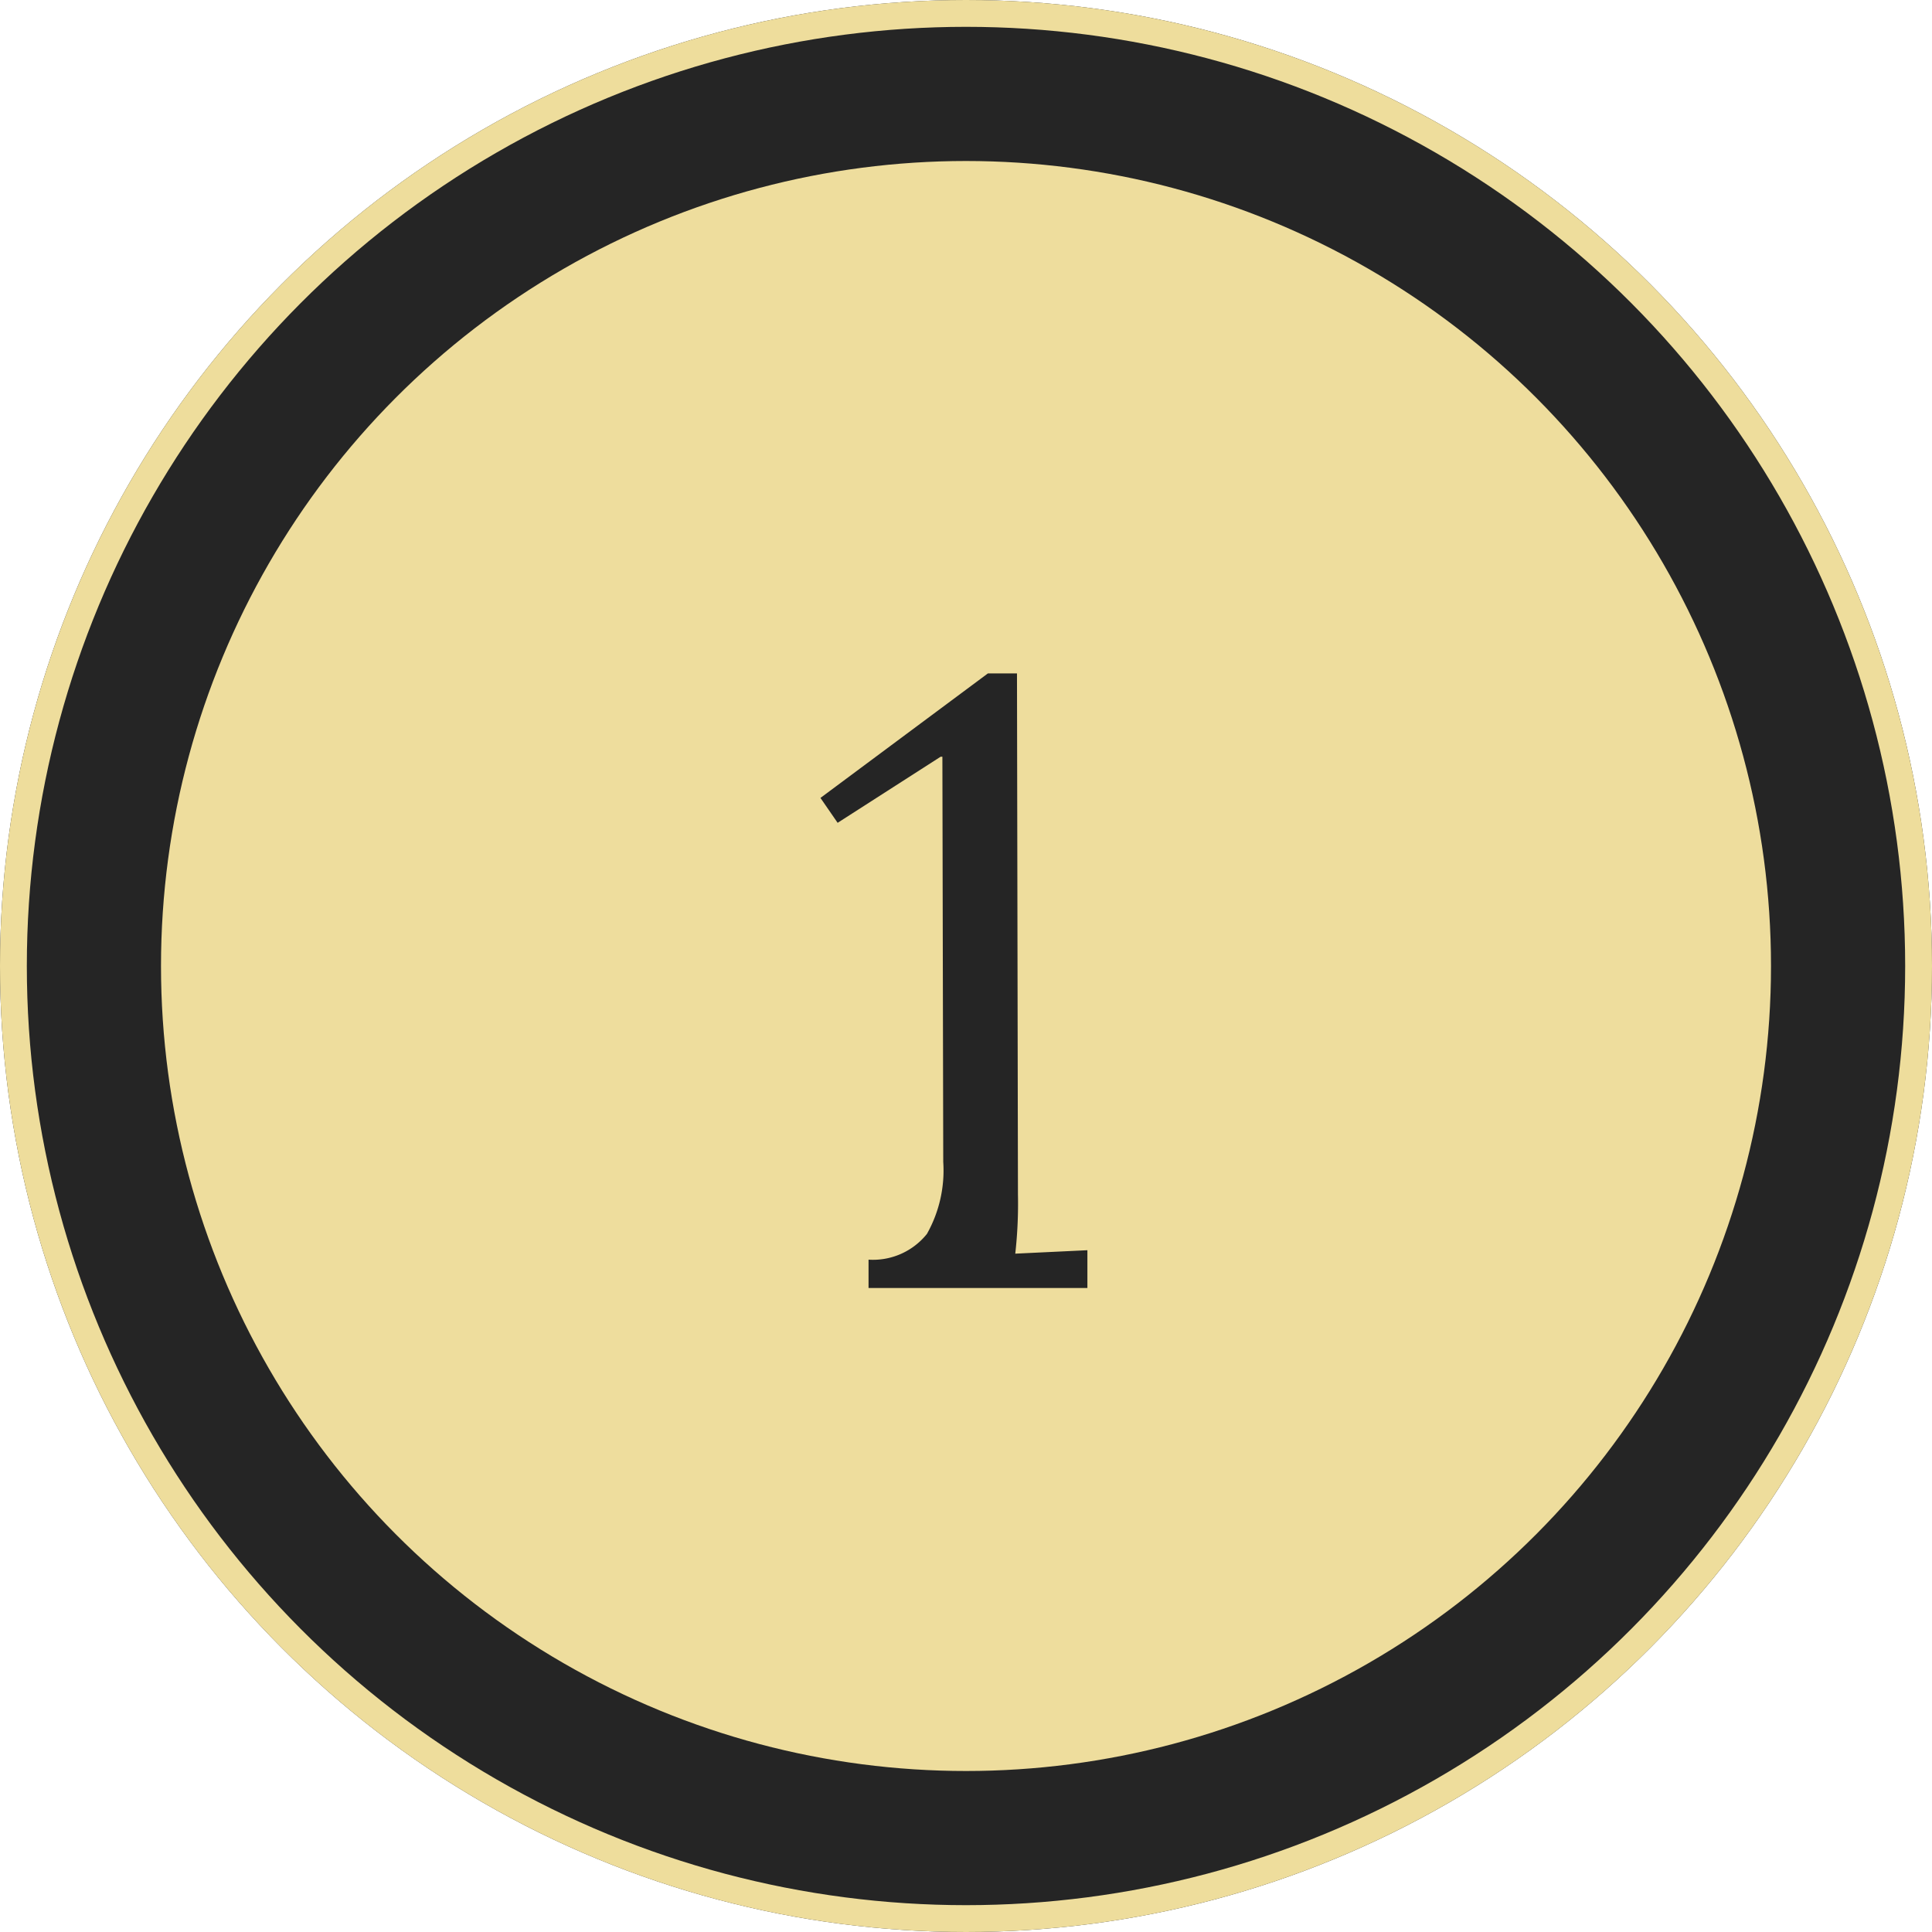
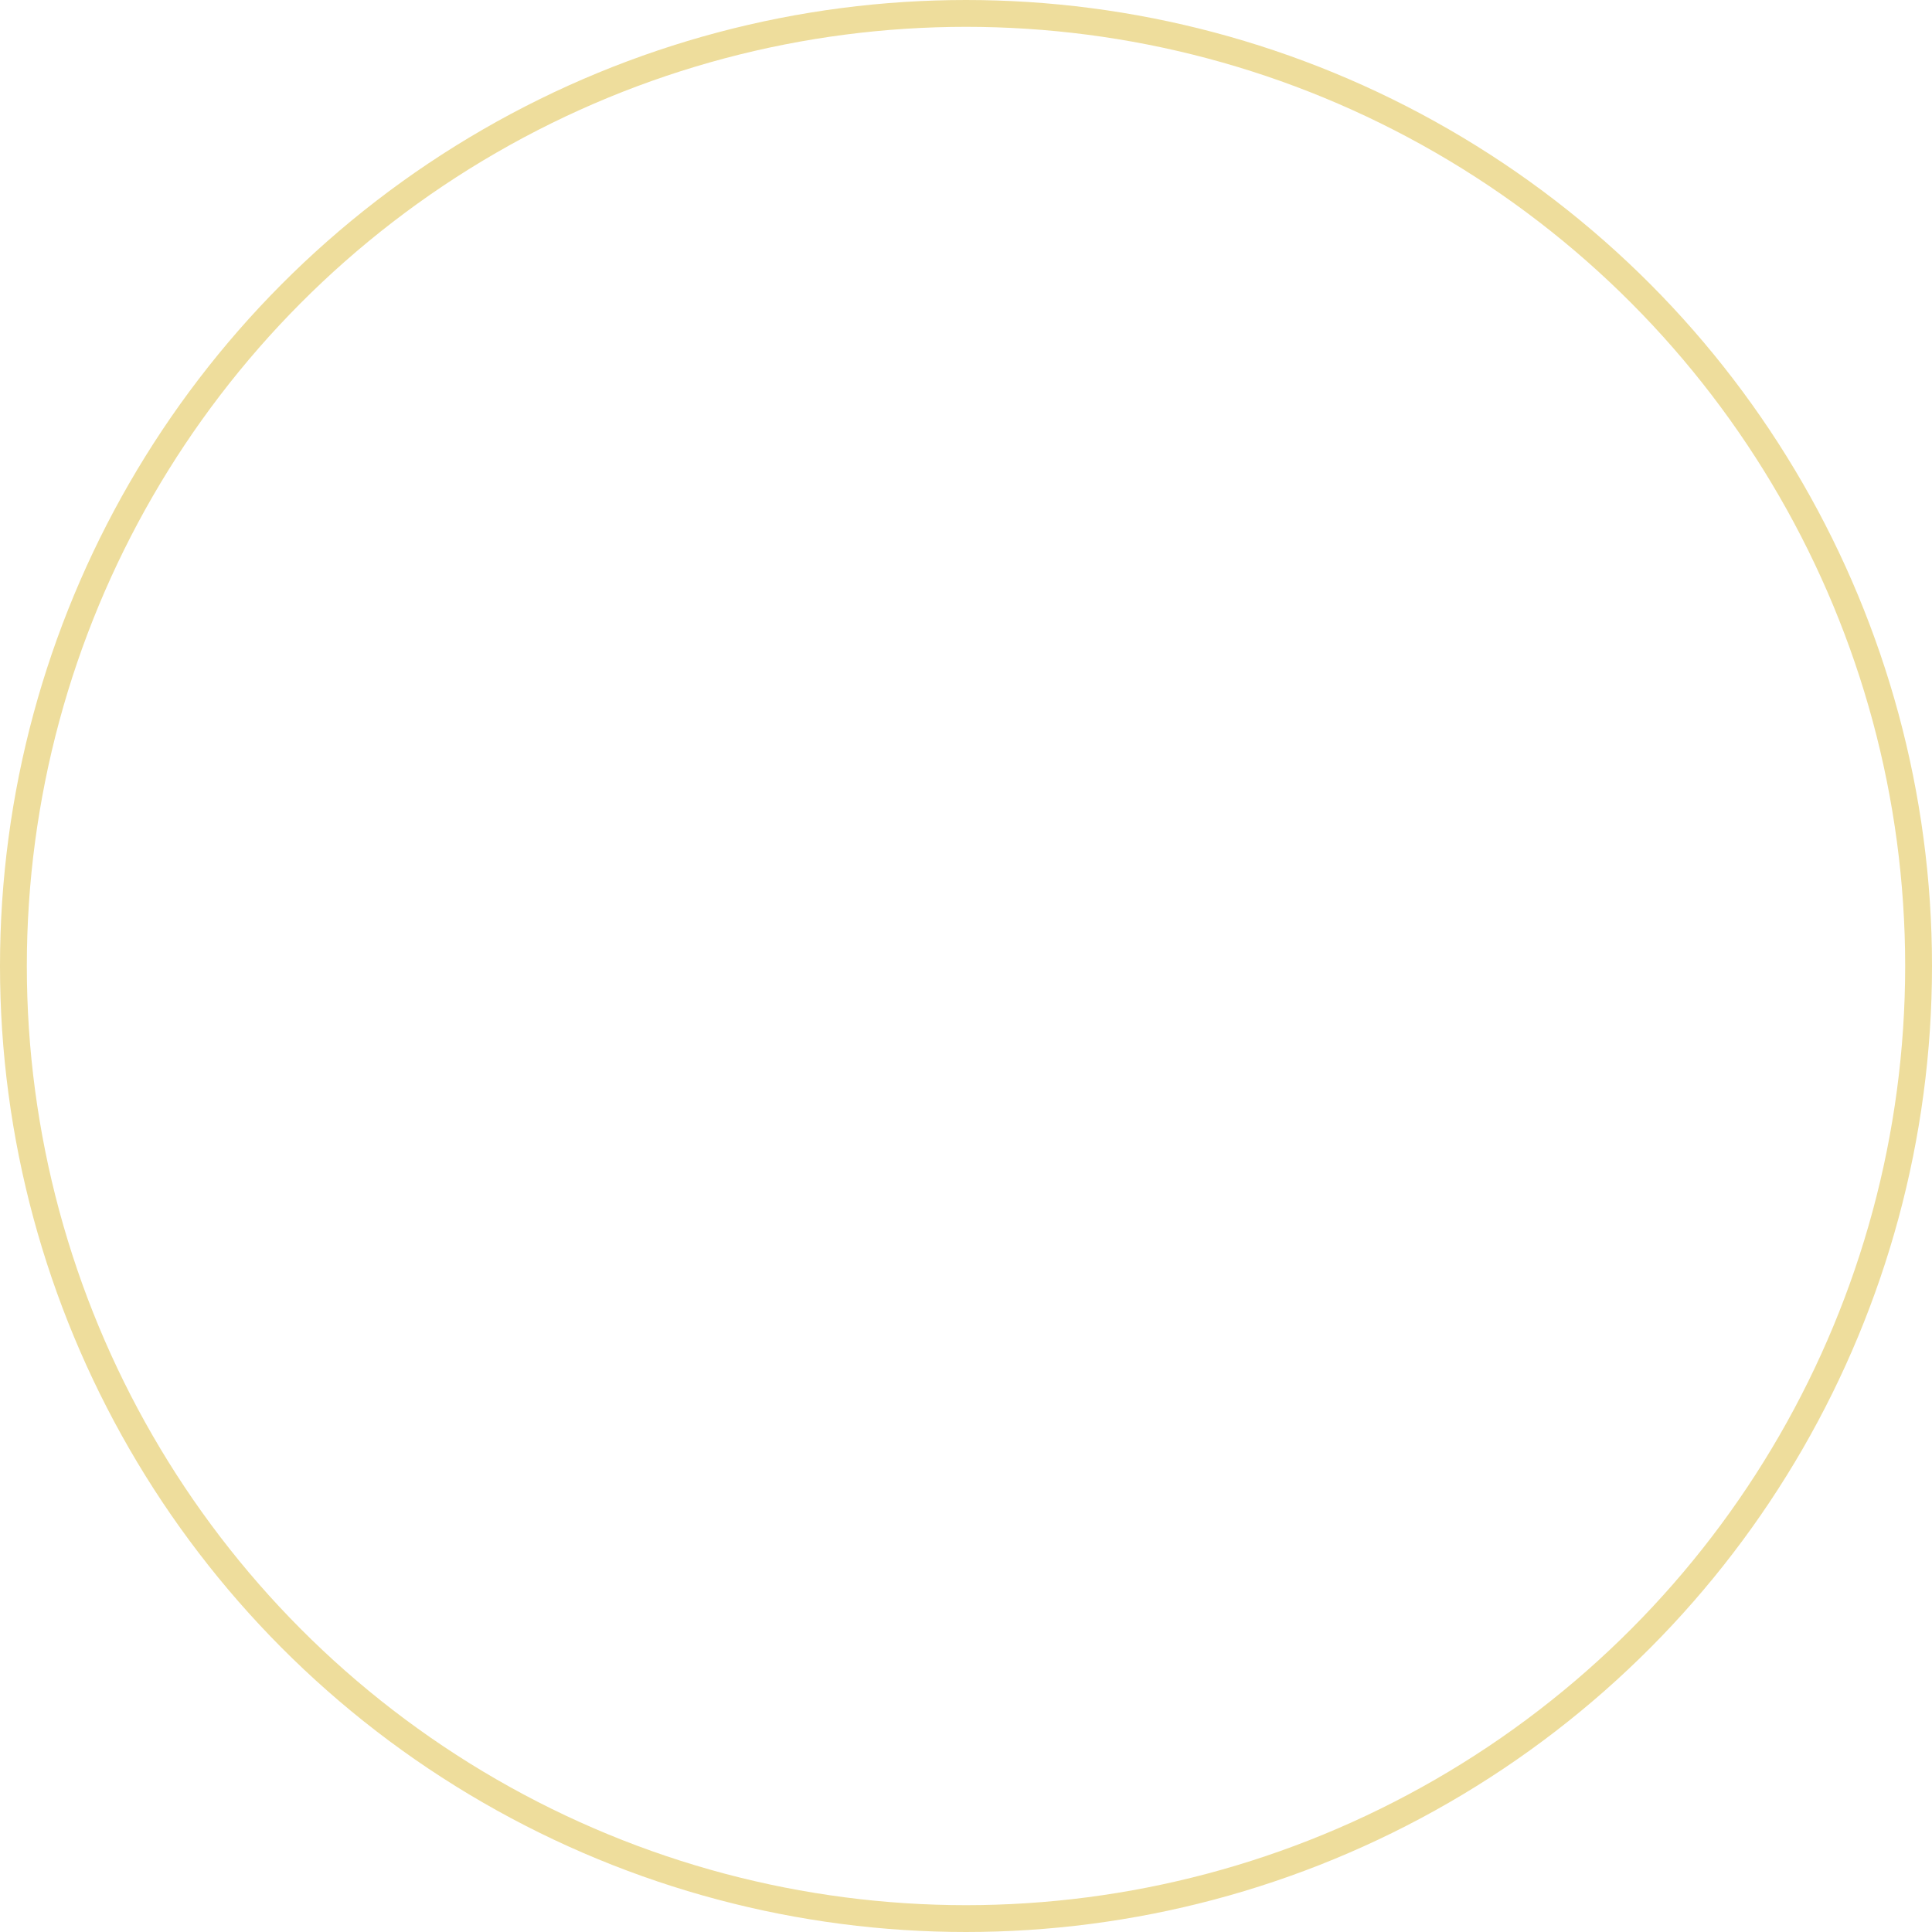
<svg xmlns="http://www.w3.org/2000/svg" width="72" height="72" viewBox="0 0 72 72">
  <g id="Group_5979" data-name="Group 5979" transform="translate(-643 -2228)">
    <g id="Ellipse_42" data-name="Ellipse 42" transform="translate(643 2228)" fill="#252525" stroke="#eedd9c" stroke-width="1">
-       <circle cx="36" cy="36" r="36" stroke="none" />
      <circle cx="36" cy="36" r="35.5" fill="none" />
    </g>
    <g id="Group_5893" data-name="Group 5893" transform="translate(-239 -1085)">
-       <circle id="Ellipse_23" data-name="Ellipse 23" cx="30" cy="30" r="30" transform="translate(888 3319)" fill="#eedd9d" />
-       <path id="Path_354" data-name="Path 354" d="M2.368-1.056a2.577,2.577,0,0,0,2.176-.96A4.819,4.819,0,0,0,5.152-4.7l-.032-15.1H5.056l-3.84,2.464-.64-.928,6.24-4.64H7.9L7.936-3.488a16.714,16.714,0,0,1-.1,2.208l2.688-.128V0H2.368Z" transform="translate(912 3361)" fill="#252525" />
-     </g>
+       </g>
  </g>
</svg>